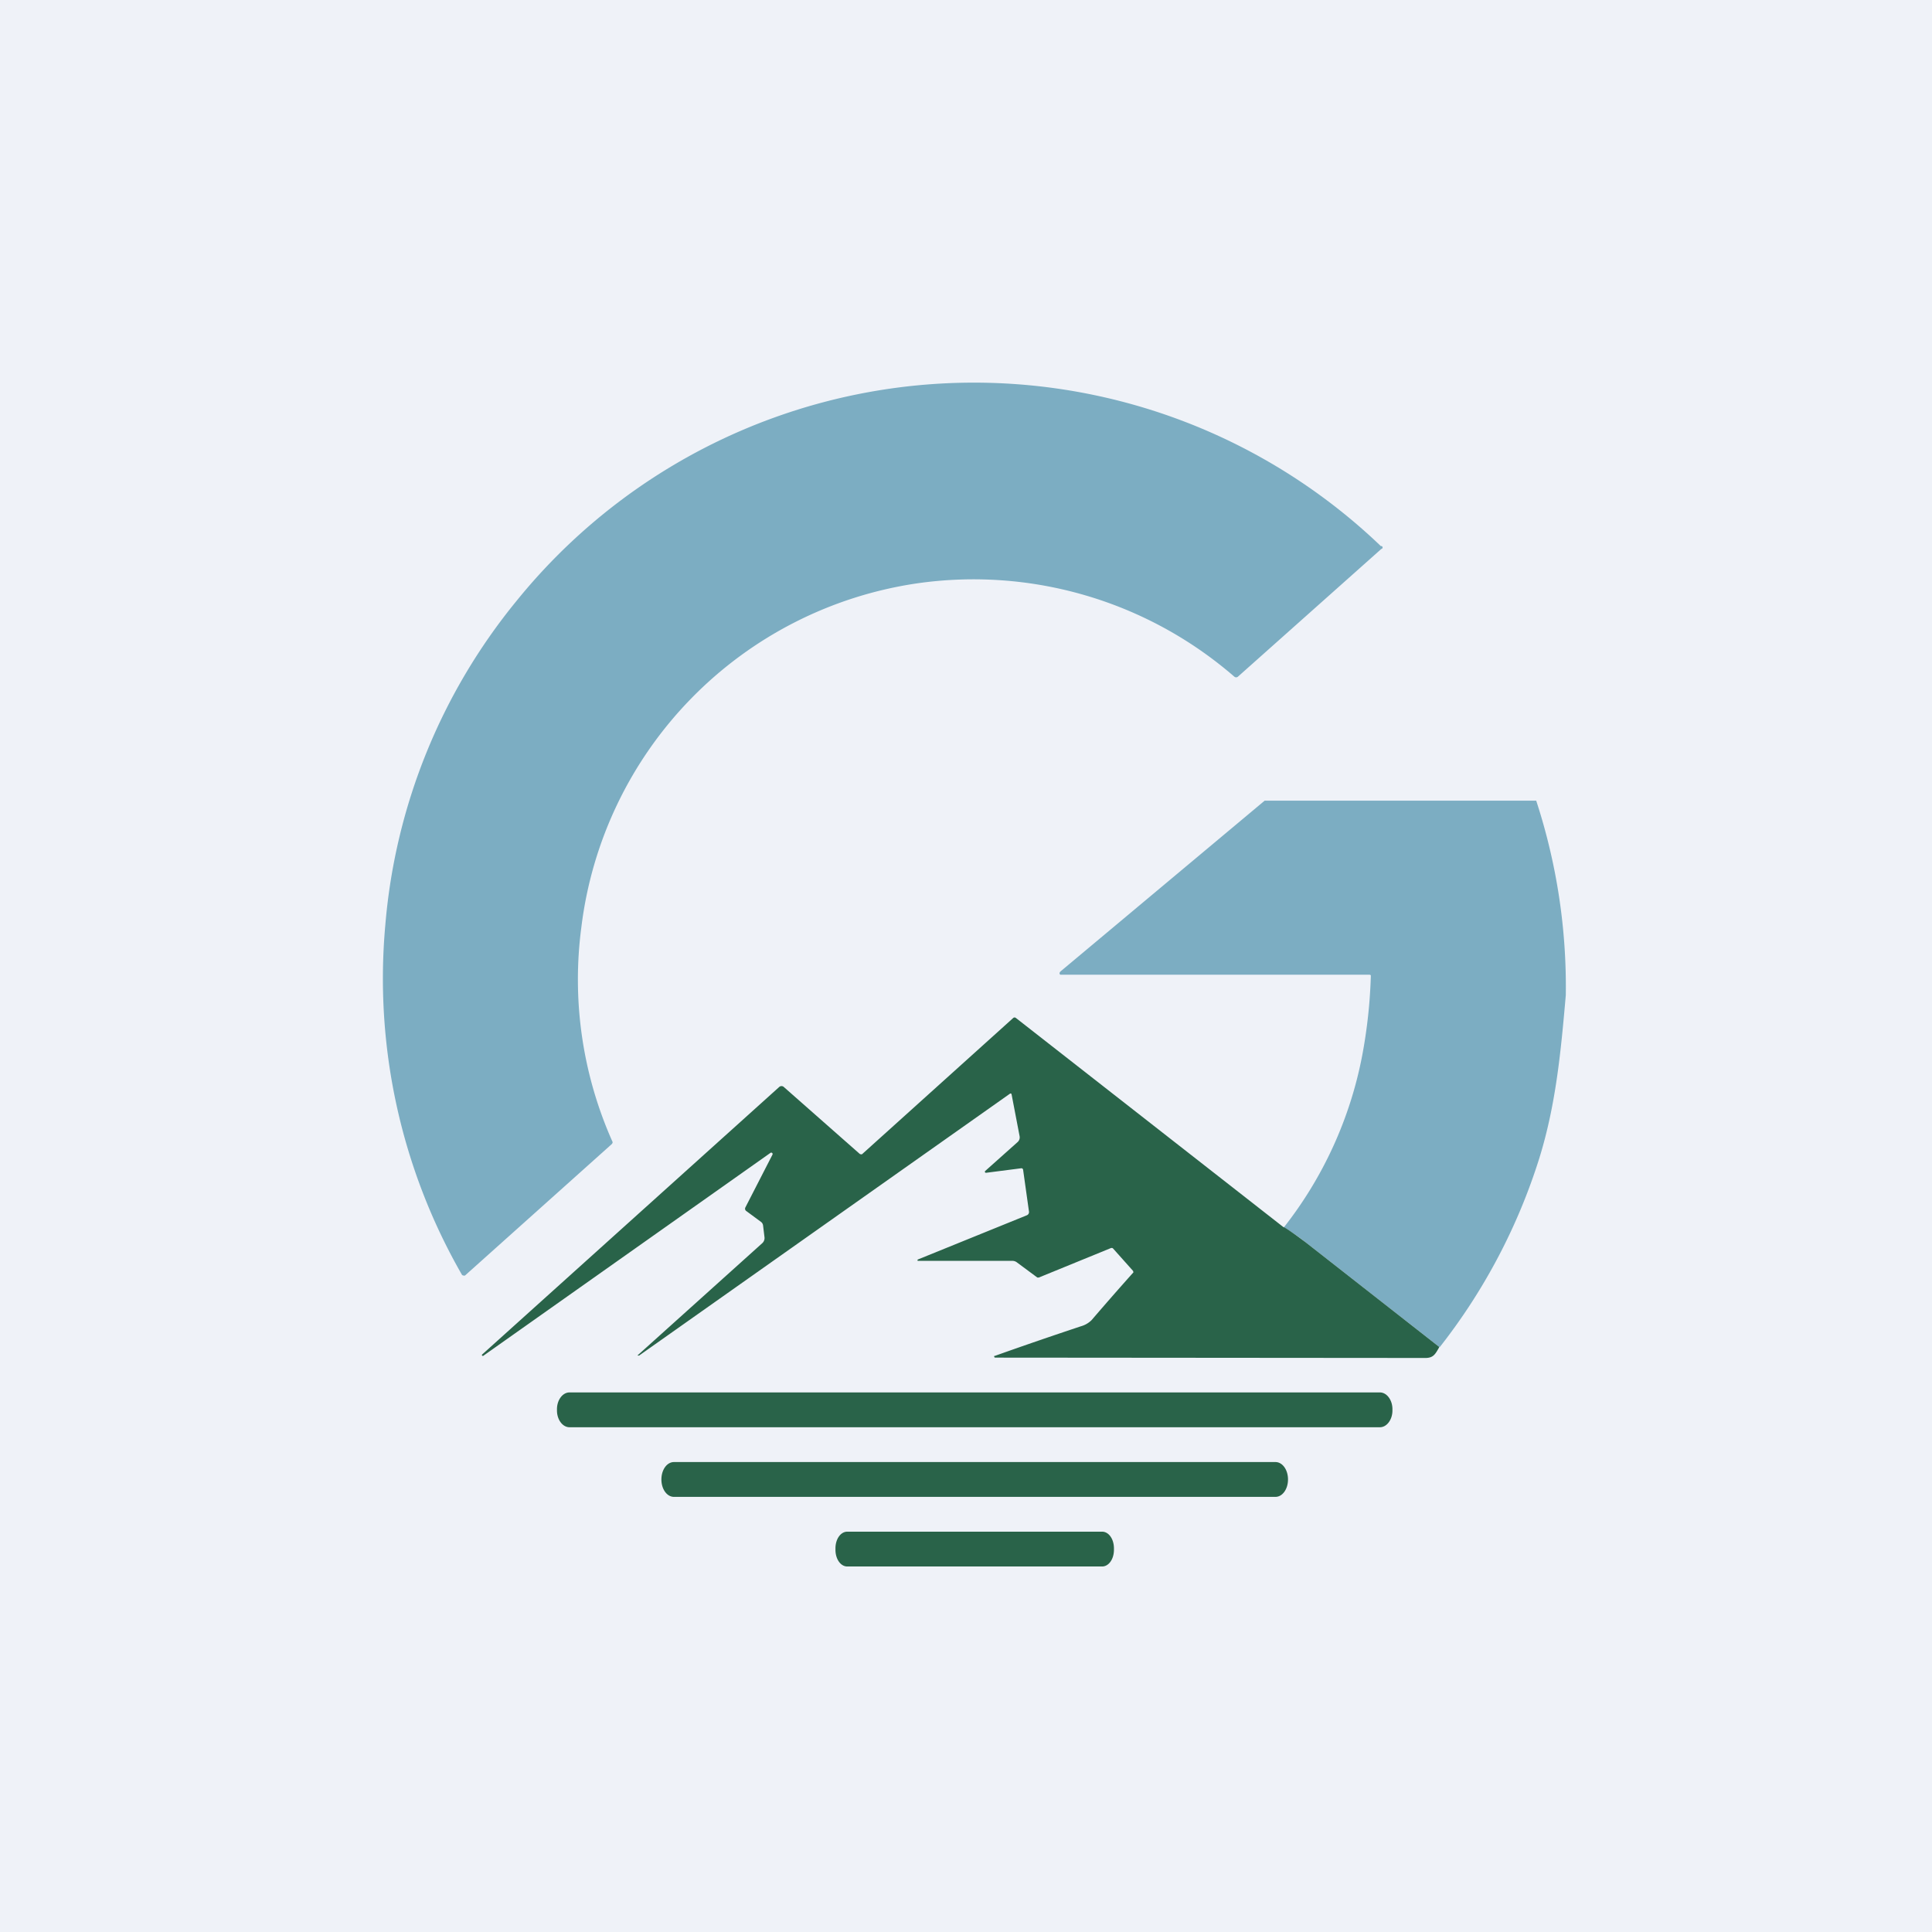
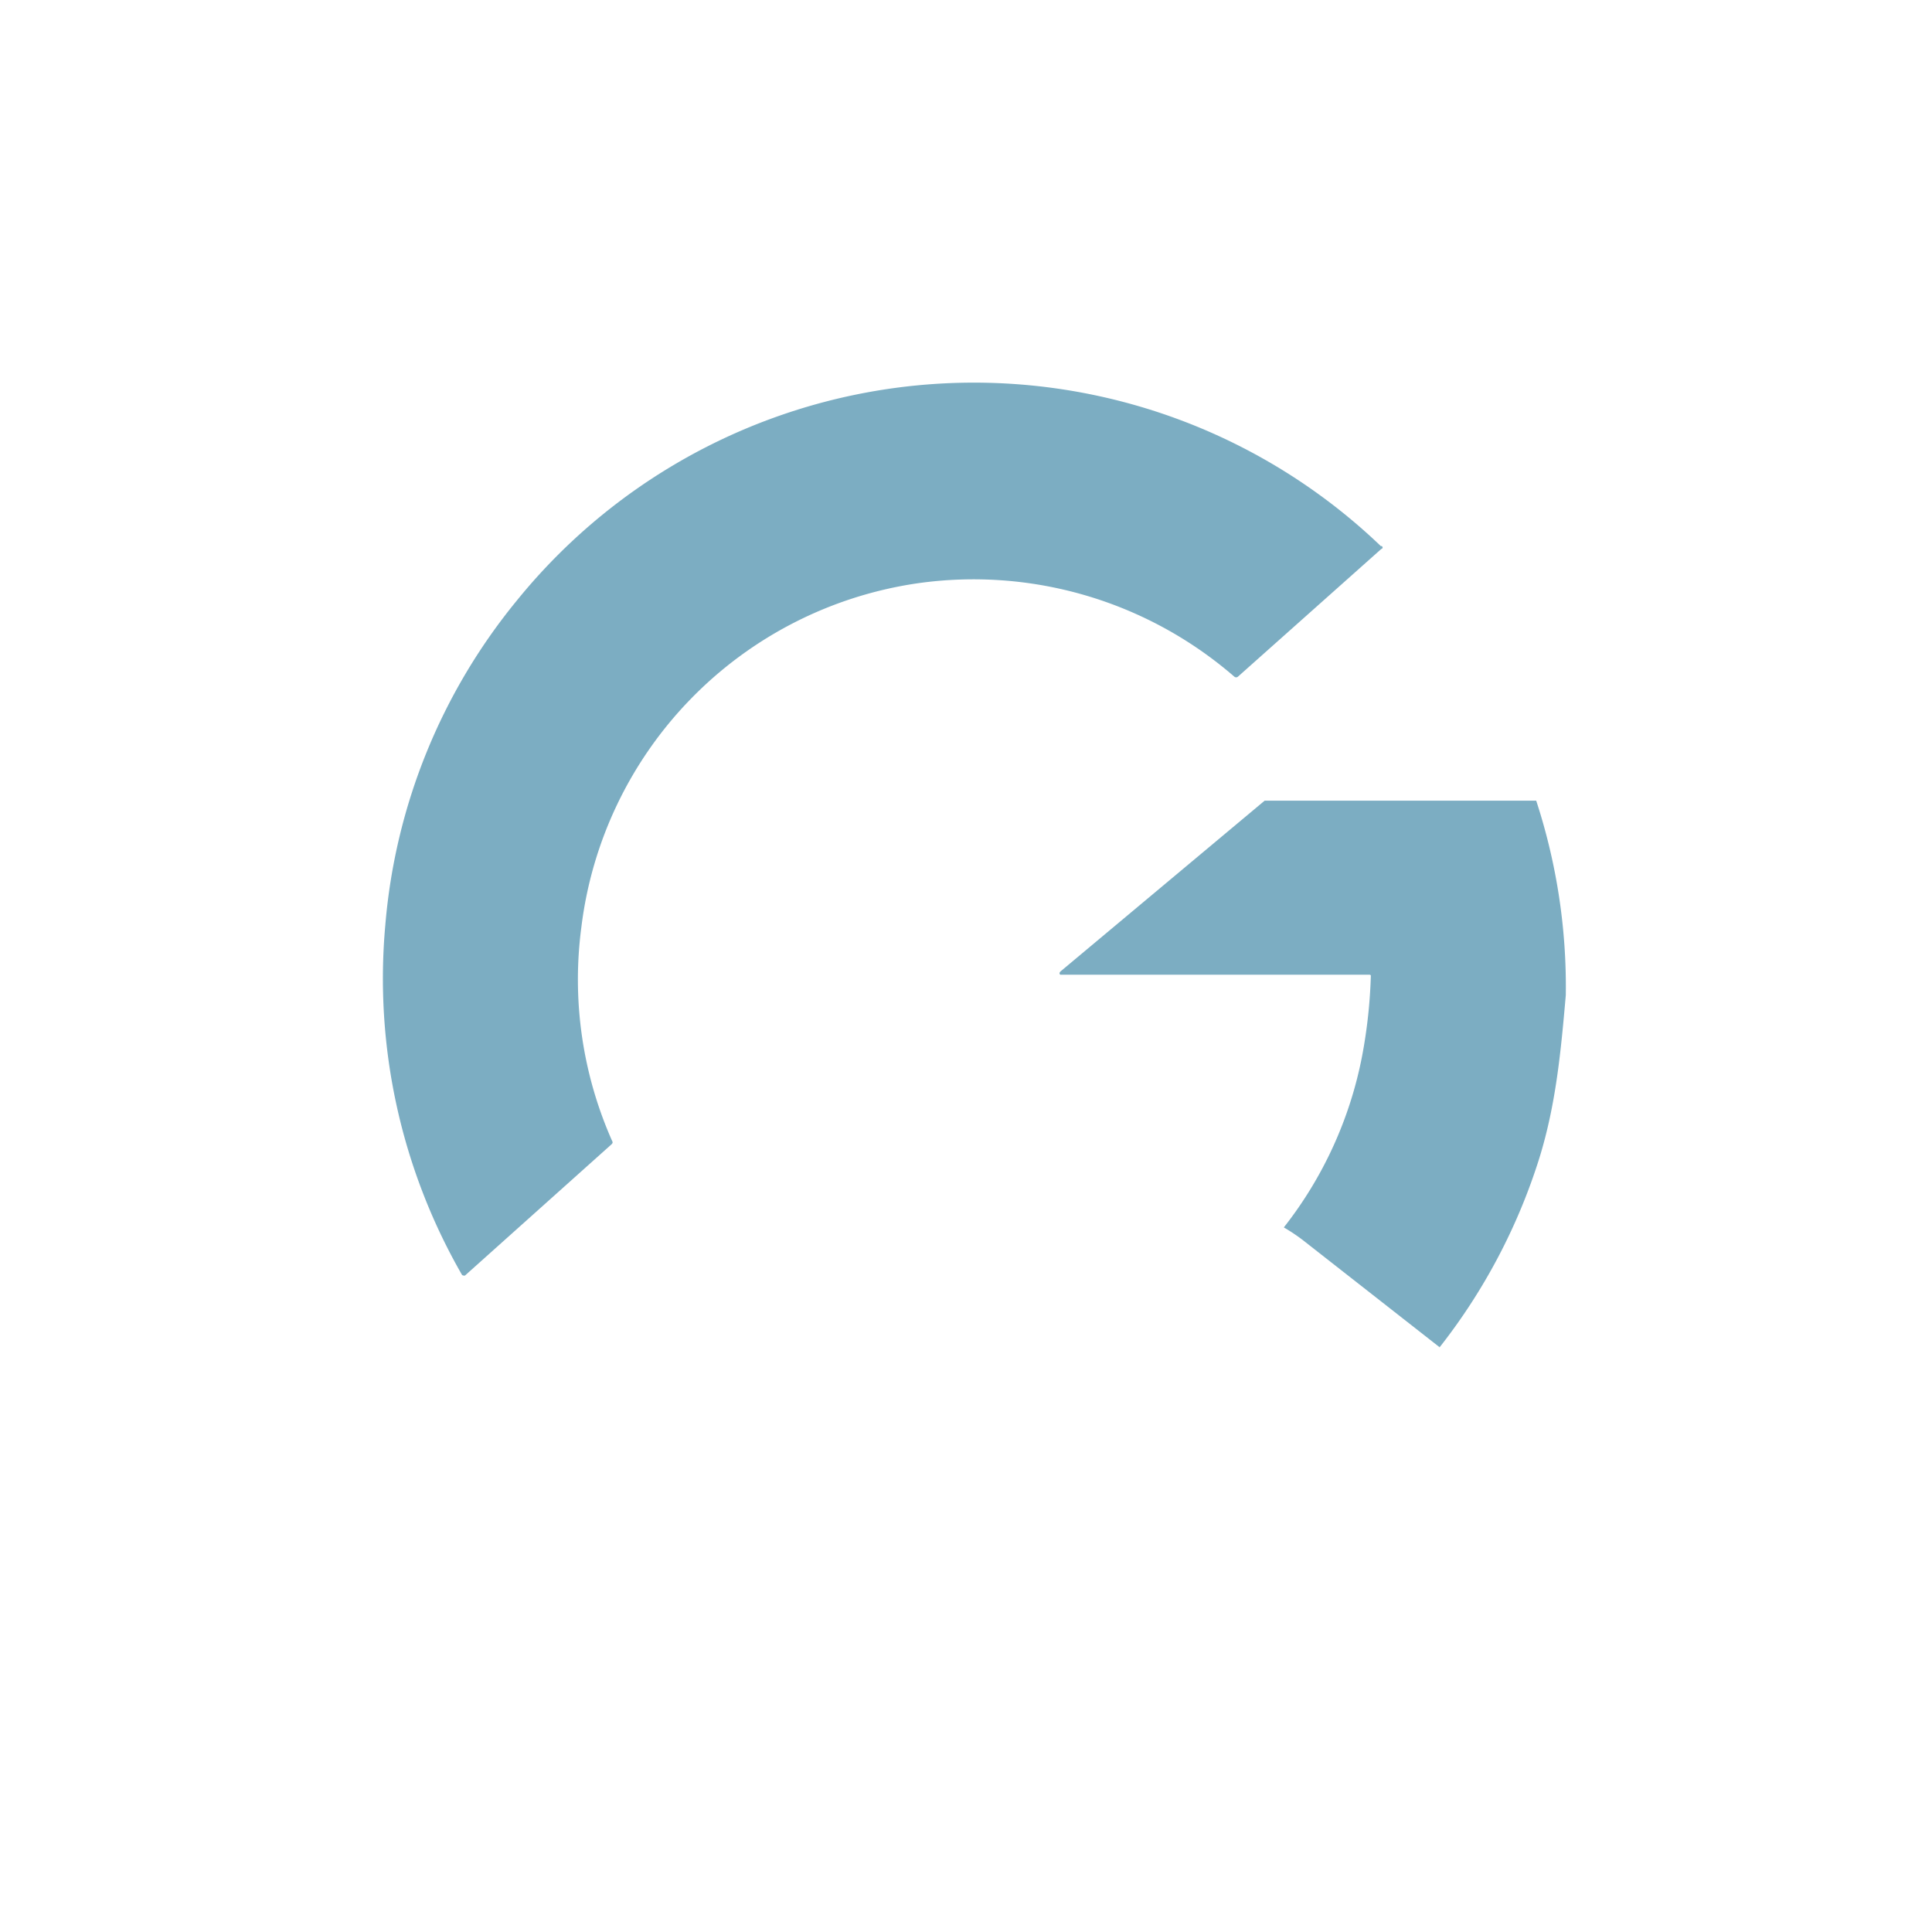
<svg xmlns="http://www.w3.org/2000/svg" viewBox="0 0 55.5 55.5">
-   <path d="M 0,0 H 55.5 V 55.5 H 0 Z" fill="rgb(239, 242, 248)" />
  <path d="M 39.67,15.685 A 0.04,0.04 0 0,1 39.68,15.77 L 35.56,19.44 A 0.08,0.08 0 0,1 35.46,19.44 A 11.43,11.43 0 0,0 26.33,16.76 A 11.38,11.38 0 0,0 16.7,26.64 A 11.43,11.43 0 0,0 17.6,32.81 A 0.1,0.1 0 0,1 17.57,32.87 L 13.36,36.64 A 0.06,0.06 0 0,1 13.31,36.64 A 0.05,0.05 0 0,1 13.27,36.62 A 17.08,17.08 0 0,1 11.07,26.56 A 16.9,16.9 0 0,1 14.84,17.26 A 16.9,16.9 0 0,1 39.68,15.7 Z M 41.35,38.71 V 38.69 H 41.34 L 37.51,35.69 A 5.07,5.07 0 0,0 36.88,35.26 A 11.48,11.48 0 0,0 39.13,30.33 A 14.64,14.64 0 0,0 39.38,28.02 A 0.05,0.05 0 0,0 39.34,28 H 30.46 A 0.05,0.05 0 0,1 30.44,27.94 L 30.46,27.91 L 36.33,23 H 44.13 A 17.18,17.18 0 0,1 44.98,28.59 C 44.84,30.19 44.7,31.72 44.22,33.27 A 17.05,17.05 0 0,1 41.35,38.71 Z" fill="rgb(124, 173, 194)" />
-   <path d="M 36.87,35.245 C 37.02,35.33 37.23,35.48 37.51,35.69 L 41.34,38.69 V 38.71 C 41.23,38.9 41.18,39 40.97,39.01 L 28.59,39 A 0.03,0.03 0 0,1 28.56,38.97 V 38.95 H 28.58 C 29.42,38.65 30.24,38.37 31.05,38.1 A 0.7,0.7 0 0,0 31.36,37.92 A 88.34,88.34 0 0,1 32.56,36.55 L 32.55,36.51 L 31.97,35.86 L 31.95,35.85 H 31.92 L 29.84,36.7 H 29.8 L 29.22,36.27 A 0.22,0.22 0 0,0 29.09,36.22 H 26.36 V 36.21 A 0.02,0.02 0 0,1 26.37,36.18 L 29.5,34.91 A 0.1,0.1 0 0,0 29.56,34.81 L 29.39,33.6 A 0.05,0.05 0 0,0 29.34,33.56 L 28.33,33.69 A 0.03,0.03 0 0,1 28.3,33.68 A 0.03,0.03 0 0,1 28.3,33.64 L 29.23,32.81 A 0.18,0.18 0 0,0 29.29,32.64 L 29.06,31.44 A 0.03,0.03 0 0,0 29.01,31.42 L 18.36,38.94 H 18.31 L 21.9,35.71 A 0.2,0.2 0 0,0 21.96,35.53 L 21.92,35.2 A 0.15,0.15 0 0,0 21.86,35.1 L 21.44,34.79 A 0.08,0.08 0 0,1 21.41,34.69 L 22.19,33.17 A 0.04,0.04 0 0,0 22.18,33.12 A 0.04,0.04 0 0,0 22.13,33.12 L 13.88,38.95 H 13.87 A 0.02,0.02 0 0,1 13.85,38.94 L 13.84,38.92 L 22.39,31.22 A 0.1,0.1 0 0,1 22.51,31.22 L 24.7,33.15 L 24.73,33.16 H 24.76 L 29.11,29.24 A 0.06,0.06 0 0,1 29.18,29.24 L 36.88,35.26 Z M 39.64,40 H 16.36 C 16.16,40 16,40.22 16,40.48 V 40.52 C 16,40.78 16.16,41 16.36,41 H 39.64 C 39.84,41 40,40.78 40,40.52 V 40.48 C 40,40.22 39.84,40 39.64,40 Z M 36.64,42 H 19.36 C 19.16,42 19,42.22 19,42.5 S 19.16,43 19.36,43 H 36.64 C 36.84,43 37,42.78 37,42.5 S 36.84,42 36.64,42 Z M 31.66,44 H 24.34 C 24.15,44 24,44.21 24,44.48 V 44.52 C 24,44.79 24.15,45 24.34,45 H 31.66 C 31.85,45 32,44.79 32,44.52 V 44.48 C 32,44.21 31.85,44 31.66,44 Z" fill="rgb(41, 99, 73)" />
</svg>